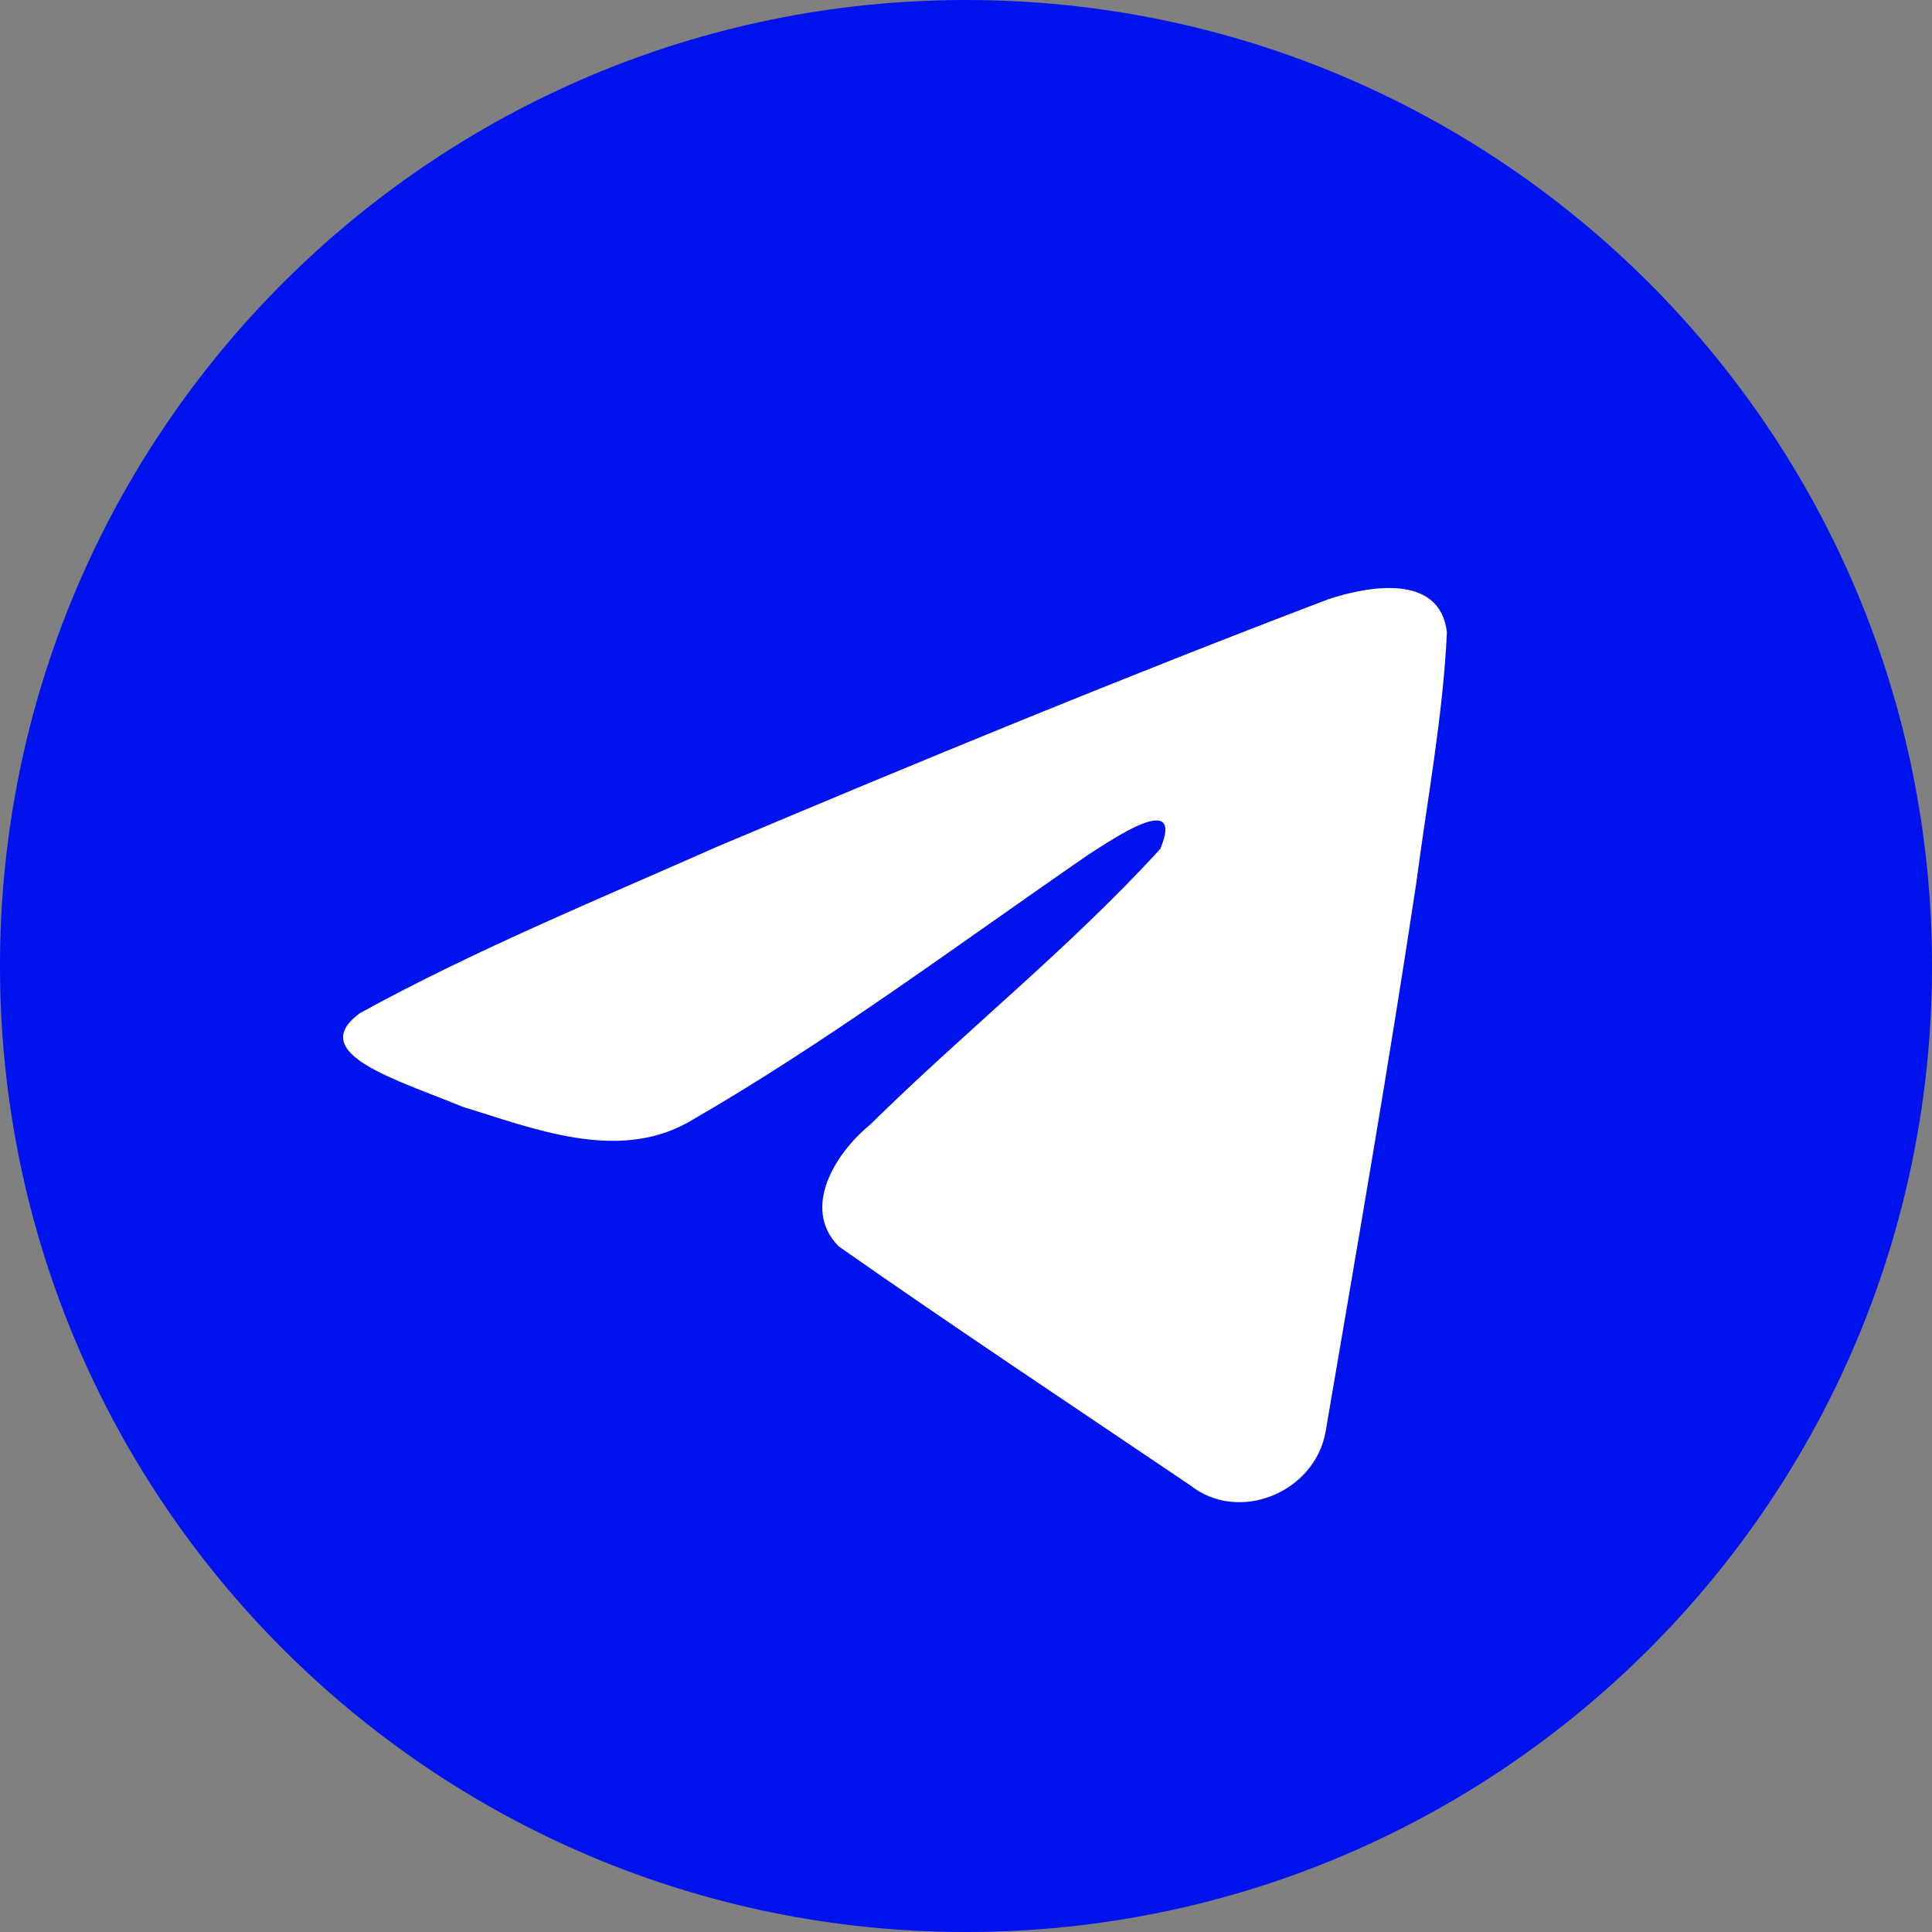
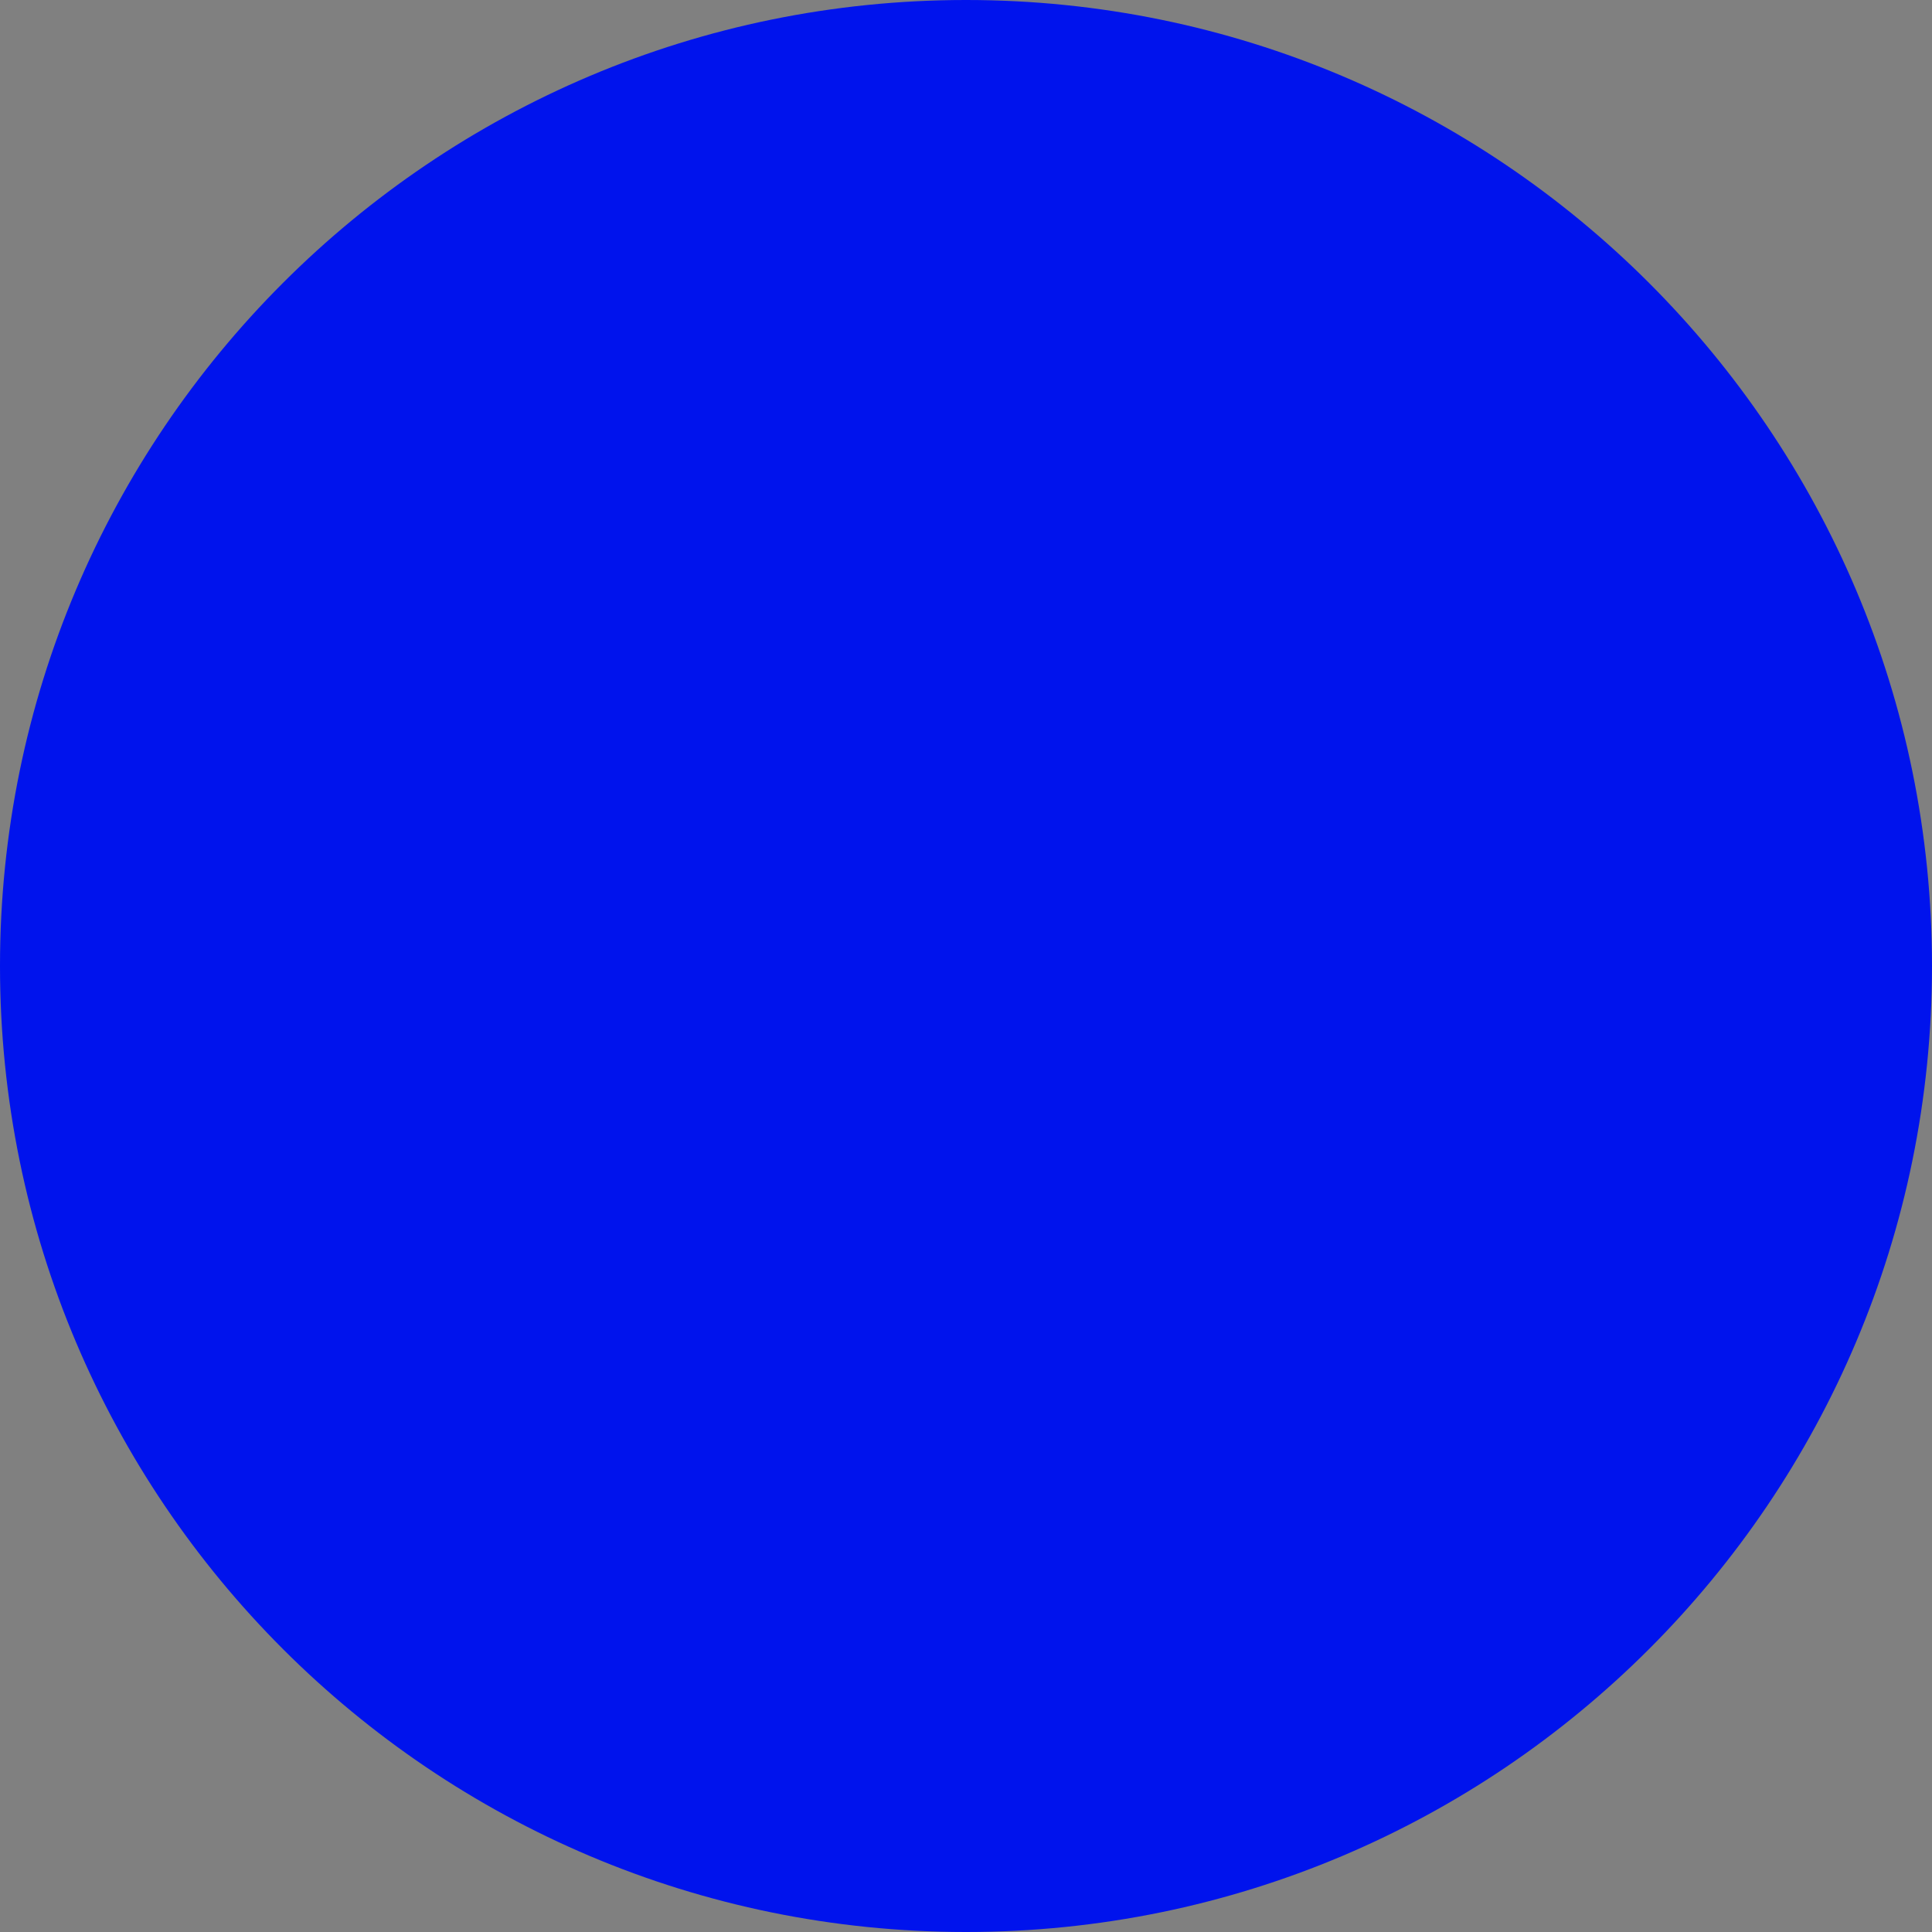
<svg xmlns="http://www.w3.org/2000/svg" width="38" height="38" viewBox="0 0 38 38" fill="none">
  <rect x="0" y="0" width="38" height="38" fill="#808080" stroke="none" />
  <path d="M19 38C29.493 38 38 29.493 38 19C38 8.507 29.493 0 19 0C8.507 0 0 8.507 0 19C0 29.493 8.507 38 19 38Z" fill="#0013ED" />
-   <path d="M7.076 19.929C9.297 18.706 11.777 17.685 14.093 16.659C18.078 14.977 22.08 13.326 26.121 11.788C26.908 11.526 28.321 11.269 28.459 12.435C28.383 14.084 28.071 15.724 27.857 17.364C27.314 20.97 26.686 24.564 26.073 28.158C25.863 29.356 24.363 29.975 23.403 29.209C21.097 27.651 18.773 26.109 16.496 24.515C15.75 23.757 16.442 22.669 17.108 22.127C19.007 20.256 21.022 18.665 22.822 16.696C23.308 15.524 21.873 16.512 21.4 16.815C18.799 18.607 16.262 20.508 13.521 22.083C12.12 22.854 10.488 22.195 9.088 21.765C7.833 21.245 5.994 20.722 7.076 19.93L7.076 19.929Z" fill="white" />
</svg>